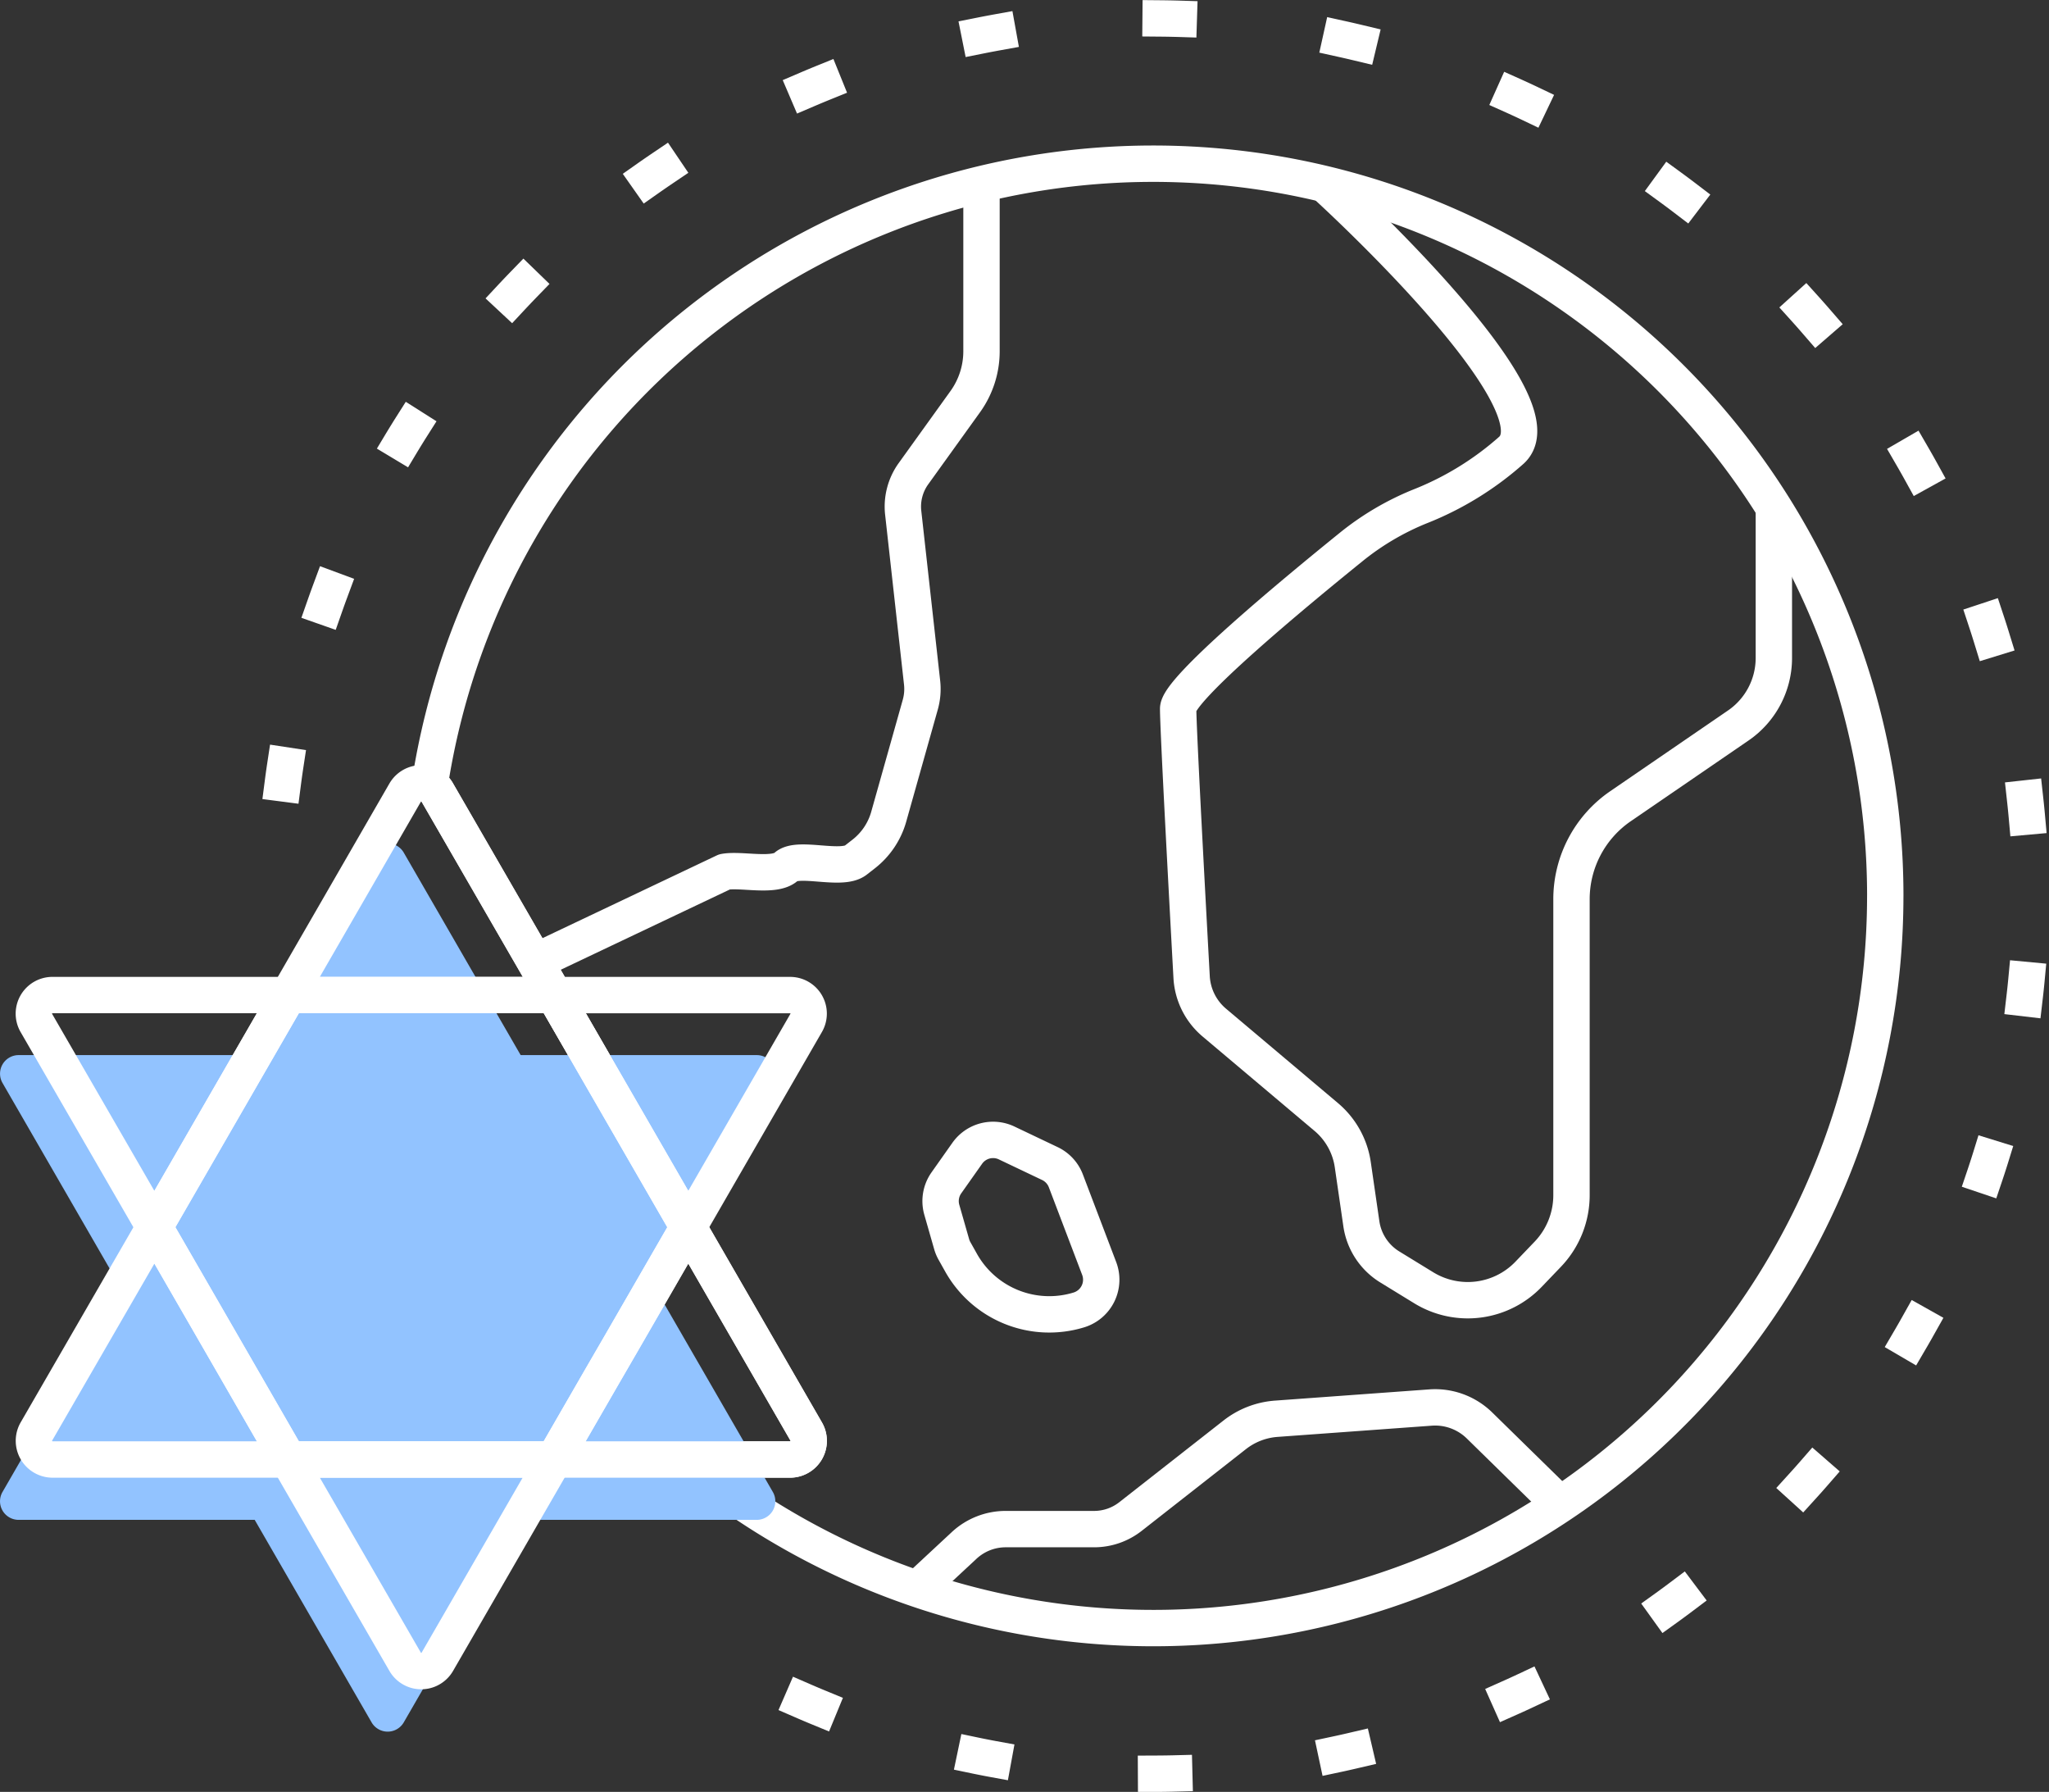
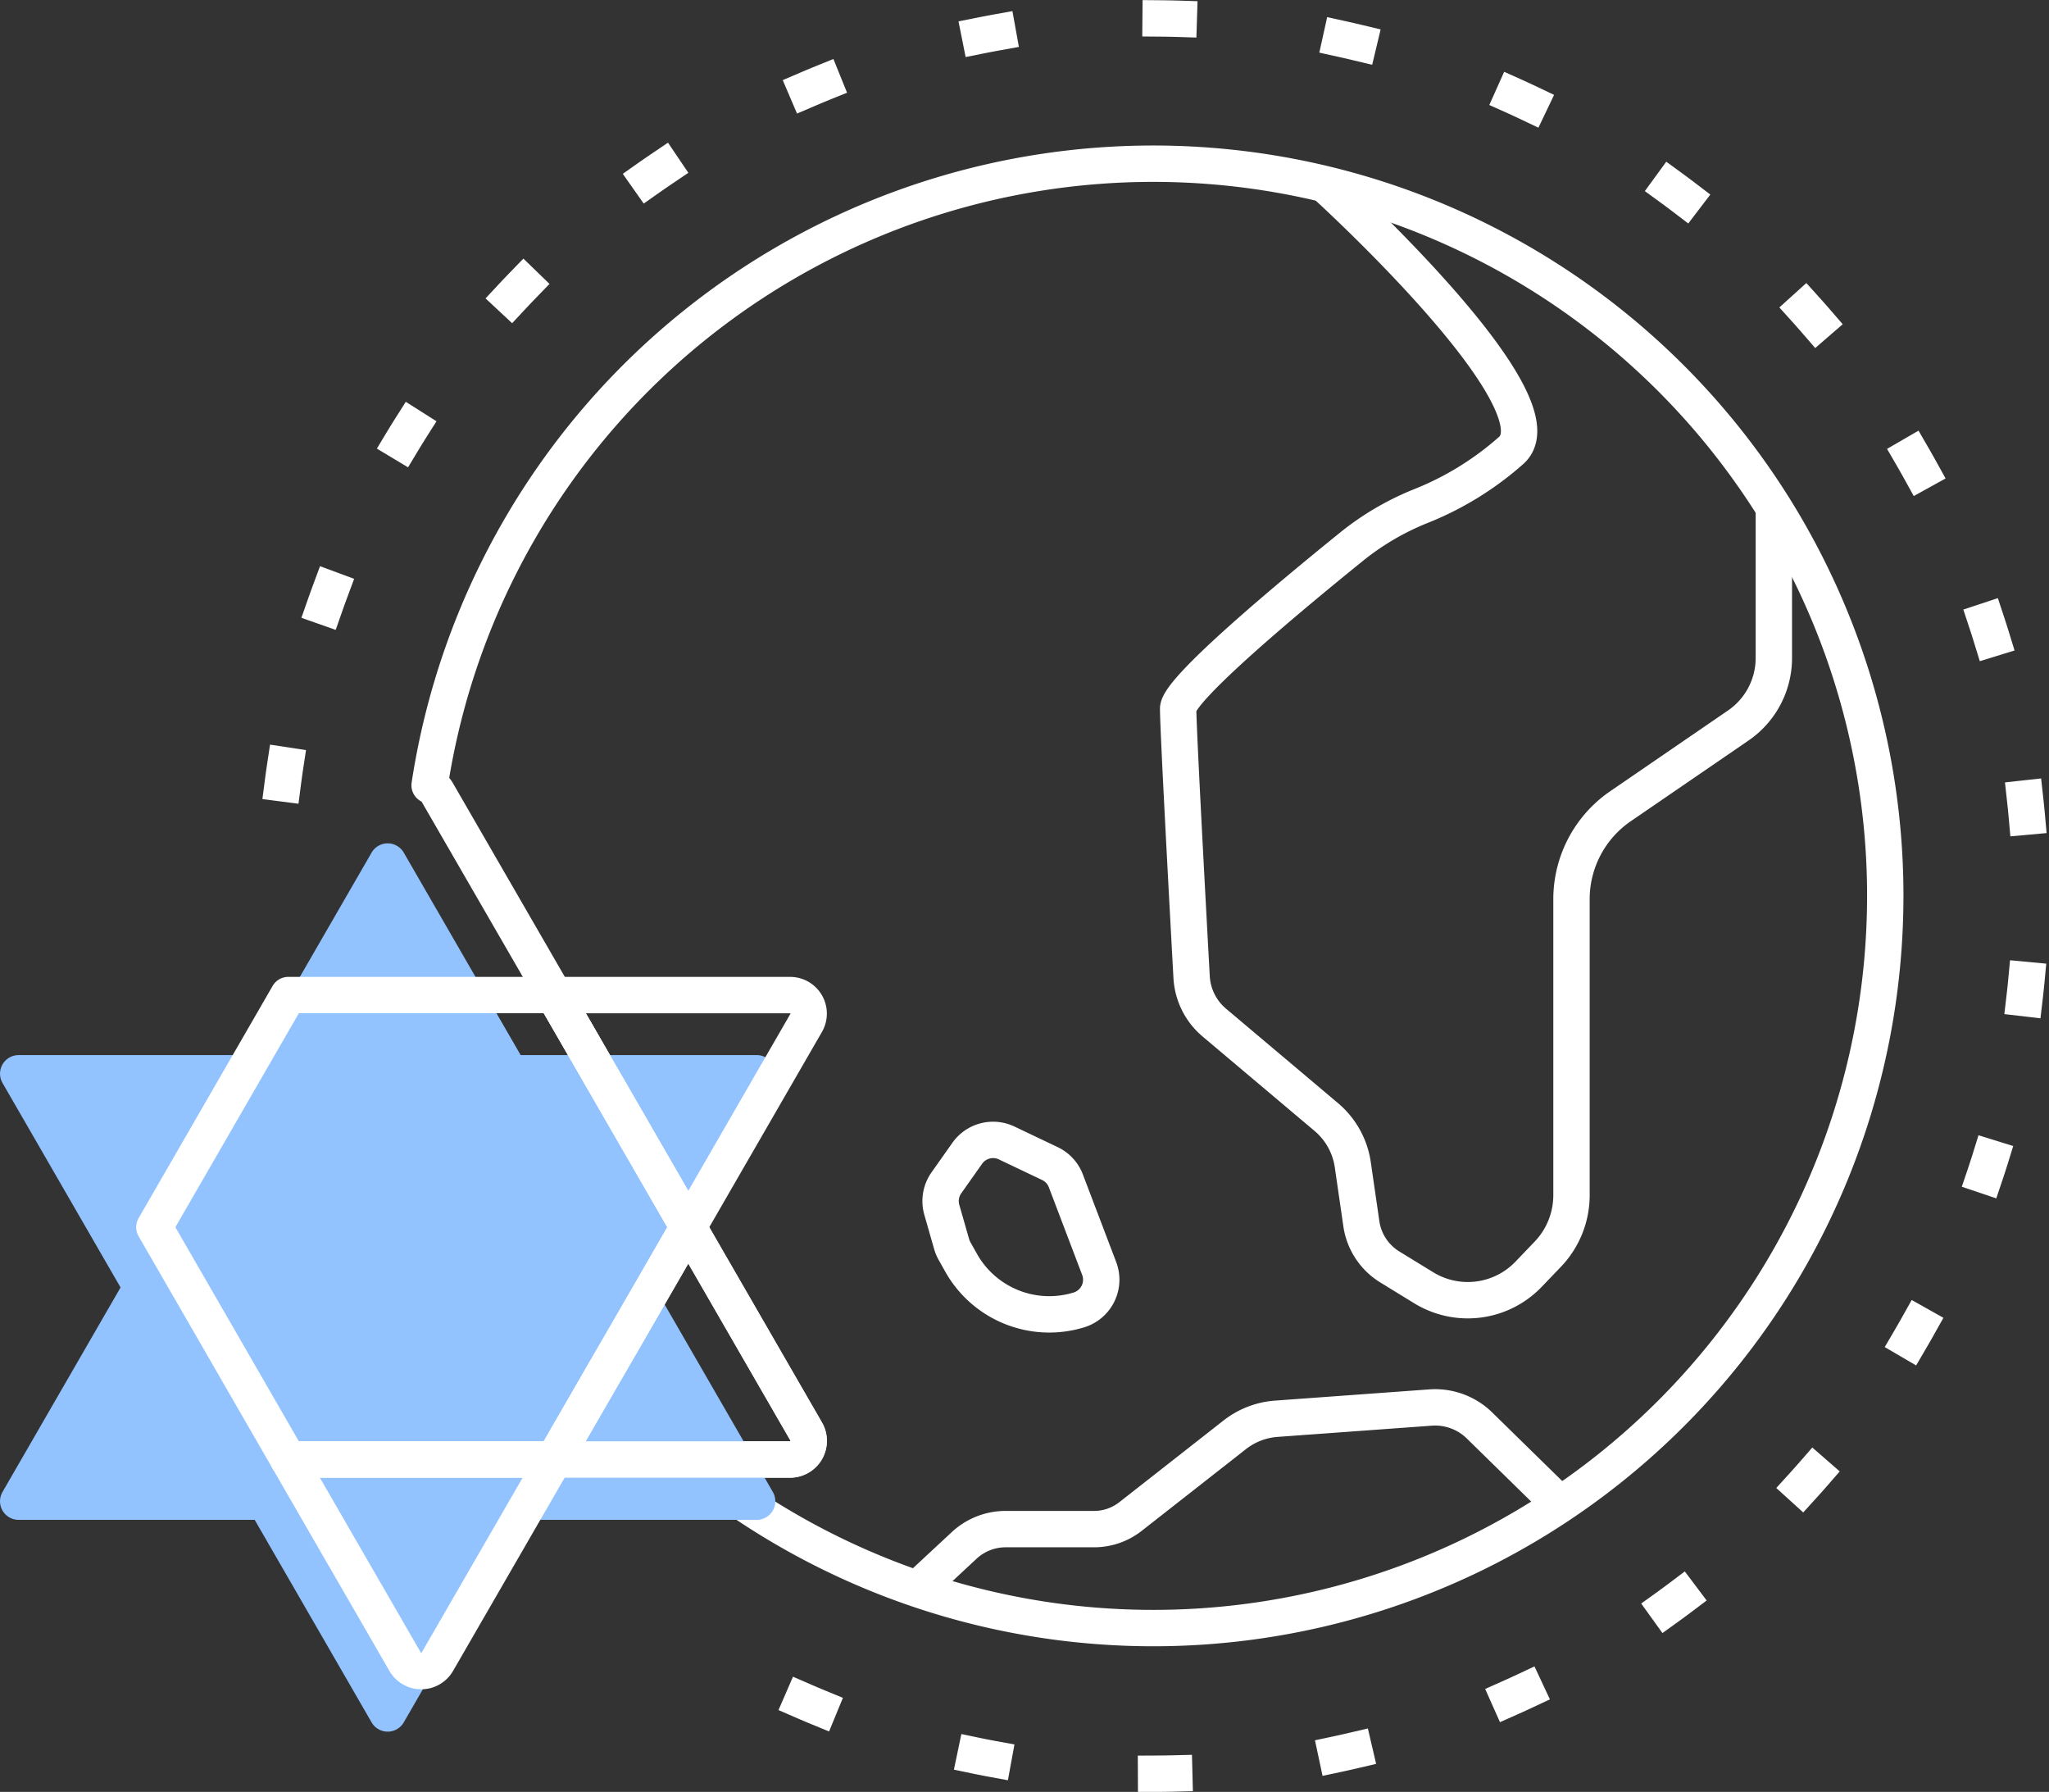
<svg xmlns="http://www.w3.org/2000/svg" width="112.673" height="98.516" viewBox="0 0 112.673 98.516">
  <rect x="0" y="0" width="112.673" height="98.516" fill="#333333" stroke="none" />
  <g transform="translate(-1139.825 -196.526)">
    <path d="M1247.671,247.2a40.252,40.252,0,0,1-65.948,30.982h5.727a1.025,1.025,0,0,0,.884-1.538l-6.484-11.234-3.654-6.331-3.688-6.39a.9.9,0,0,1-.161-.042h.136l-6.432-11.132a.915.915,0,0,0-.425-.4,40.254,40.254,0,0,1,80.046,6.084Z" transform="translate(-4.177 -1.416)" fill="none" stroke="#fff" stroke-linejoin="round" stroke-width="2" />
-     <path d="M1199,208.27v9.177a4.748,4.748,0,0,1-.884,2.762l-2.872,3.994a3.1,3.1,0,0,0-.552,2.107l1.037,9.322a3.192,3.192,0,0,1-.1,1.266l-1.733,6.152a3.962,3.962,0,0,1-1.394,2.056l-.425.331c-.79.6-3.169-.241-3.815.353s-2.49.113-3.391.283l-10.42,4.946" transform="translate(-5.203 -1.614)" fill="none" stroke="#fff" stroke-linejoin="round" stroke-width="2" />
    <path d="M1206.7,271.4l-2.374-1.13a1.738,1.738,0,0,0-2.168.567l-1.147,1.625a1.74,1.74,0,0,0-.252,1.48l.541,1.889a1.716,1.716,0,0,0,.154.371l.363.647a5.561,5.561,0,0,0,6.479,2.6h0a1.738,1.738,0,0,0,1.116-2.282l-1.834-4.821A1.737,1.737,0,0,0,1206.7,271.4Z" transform="translate(-9.145 -10.905)" fill="none" stroke="#fff" stroke-linejoin="round" stroke-width="2" />
    <path d="M1224.129,208.269s13.156,11.937,10.272,14.616a16.9,16.9,0,0,1-5.042,3.1,14.912,14.912,0,0,0-3.769,2.22c-3.306,2.672-9.523,7.838-9.523,8.9,0,1.157.531,10.937.74,14.755a3.523,3.523,0,0,0,1.247,2.5l6.16,5.194a4.219,4.219,0,0,1,1.456,2.622l.471,3.243a3.35,3.35,0,0,0,1.565,2.377l1.866,1.144a4.632,4.632,0,0,0,5.763-.742l1.054-1.1a4.69,4.69,0,0,0,1.307-3.249V247.576a6.2,6.2,0,0,1,2.7-5.115l6.469-4.433a4.5,4.5,0,0,0,1.959-3.716V226.06" transform="translate(-11.456 -1.614)" fill="none" stroke="#fff" stroke-linejoin="round" stroke-width="2" />
    <path d="M1199.176,297.4l2.582-2.4a3.352,3.352,0,0,1,2.281-.9h4.868a3.242,3.242,0,0,0,2-.691l5.734-4.494a4.2,4.2,0,0,1,2.282-.882l8.485-.617a3.487,3.487,0,0,1,2.693.987l4.027,3.945" transform="translate(-8.918 -13.506)" fill="none" stroke="#fff" stroke-linejoin="round" stroke-width="2" />
    <g transform="translate(1139.825 242.892)">
      <path d="M1160.258,251.426a1.022,1.022,0,0,1,1.77,0L1172.176,269l10.147,17.575a1.022,1.022,0,0,1-.885,1.533h-40.59a1.022,1.022,0,0,1-.885-1.533L1150.11,269Z" transform="translate(-1139.825 -250.915)" fill="#92c3ff" />
      <path d="M1162.028,301.3a1.022,1.022,0,0,1-1.77,0l-10.147-17.575-10.147-17.576a1.022,1.022,0,0,1,.885-1.533h40.59a1.022,1.022,0,0,1,.885,1.533l-10.147,17.576Z" transform="translate(-1139.825 -252.974)" fill="#92c3ff" />
    </g>
    <g transform="translate(1141.685 239.594)">
-       <path d="M1173.109,258.672h-14.624l6.424-11.132a1.022,1.022,0,0,1,1.343-.4.915.915,0,0,1,.425.4Z" transform="translate(-1144.489 -247.033)" fill="none" stroke="#fff" stroke-linejoin="round" stroke-width="2" />
-       <path d="M1152.3,282.081l3.713,6.441h-12.967a1.029,1.029,0,0,1-.892-1.538l6.492-11.234Z" transform="translate(-1142.014 -251.348)" fill="none" stroke="#fff" stroke-linejoin="round" stroke-width="2" />
      <path d="M1175.7,260.772a.9.9,0,0,1-.161-.042h.136Z" transform="translate(-1147.051 -249.091)" fill="none" stroke="#fff" stroke-linejoin="round" stroke-width="2" />
      <path d="M1188.661,288.522h-12.975l2.609-4.521,1.113-1.92,3.654-6.331,6.484,11.234A1.025,1.025,0,0,1,1188.661,288.522Z" transform="translate(-1147.073 -251.348)" fill="none" stroke="#fff" stroke-linejoin="round" stroke-width="2" />
      <path d="M1179.174,273.493l-3.654,6.331-1.113,1.92-2.609,4.521h-14.616l-3.713-6.441-3.654-6.331,3.654-6.331,3.713-6.433h14.488a.9.9,0,0,0,.161.042l3.688,6.39Z" transform="translate(-1143.186 -249.091)" fill="none" stroke="#fff" stroke-linejoin="round" stroke-width="2" />
-       <path d="M1156.01,260.73l-3.713,6.433-3.654,6.331-6.492-11.234a1.022,1.022,0,0,1,.892-1.53Z" transform="translate(-1142.014 -249.091)" fill="none" stroke="#fff" stroke-linejoin="round" stroke-width="2" />
      <path d="M1158.485,290.78H1173.1l-6.424,11.123a1.021,1.021,0,0,1-1.767,0Z" transform="translate(-1144.489 -253.606)" fill="none" stroke="#fff" stroke-linejoin="round" stroke-width="2" />
      <path d="M1189.522,262.26l-6.484,11.234-3.654-6.331-3.688-6.39a.9.9,0,0,1-.161-.042h13.1A1.019,1.019,0,0,1,1189.522,262.26Z" transform="translate(-1147.051 -249.091)" fill="none" stroke="#fff" stroke-linejoin="round" stroke-width="2" />
    </g>
    <path d="M1158.125,239.594a48.252,48.252,0,1,1,21.668,46.726" transform="translate(-2.75)" fill="none" stroke="#fff" stroke-linecap="square" stroke-linejoin="round" stroke-width="2" stroke-dasharray="1 9" />
  </g>
</svg>